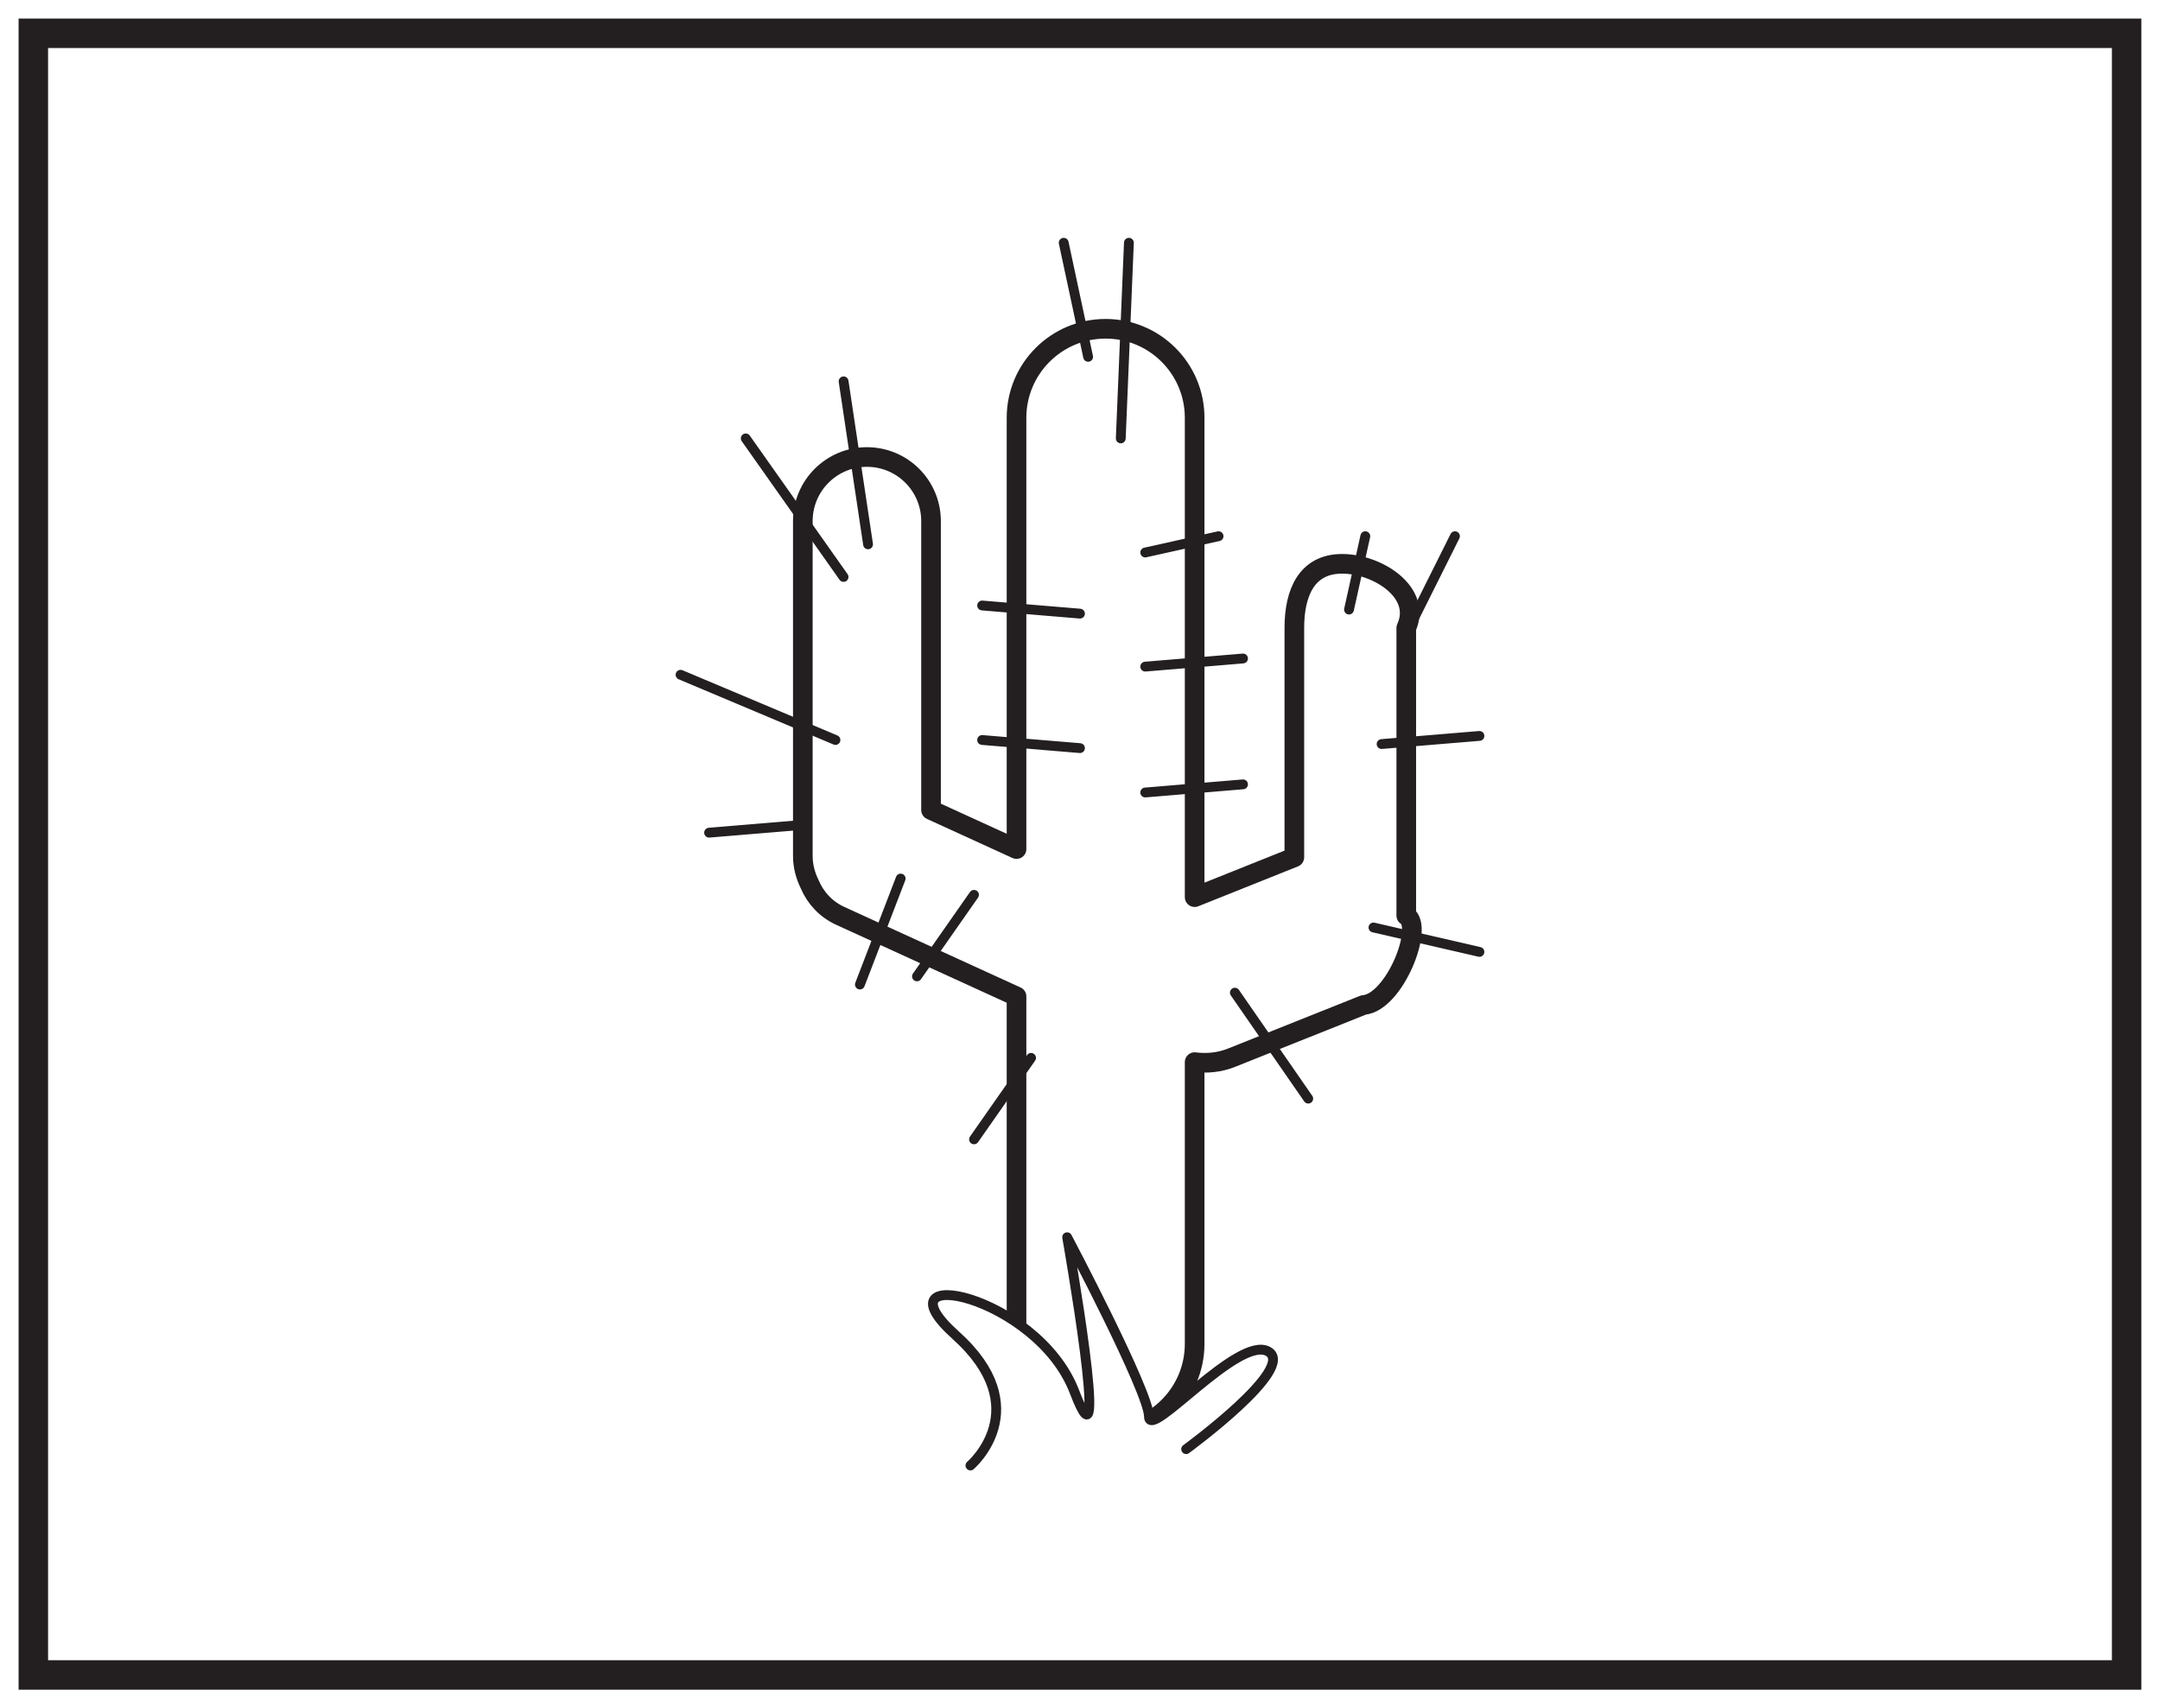
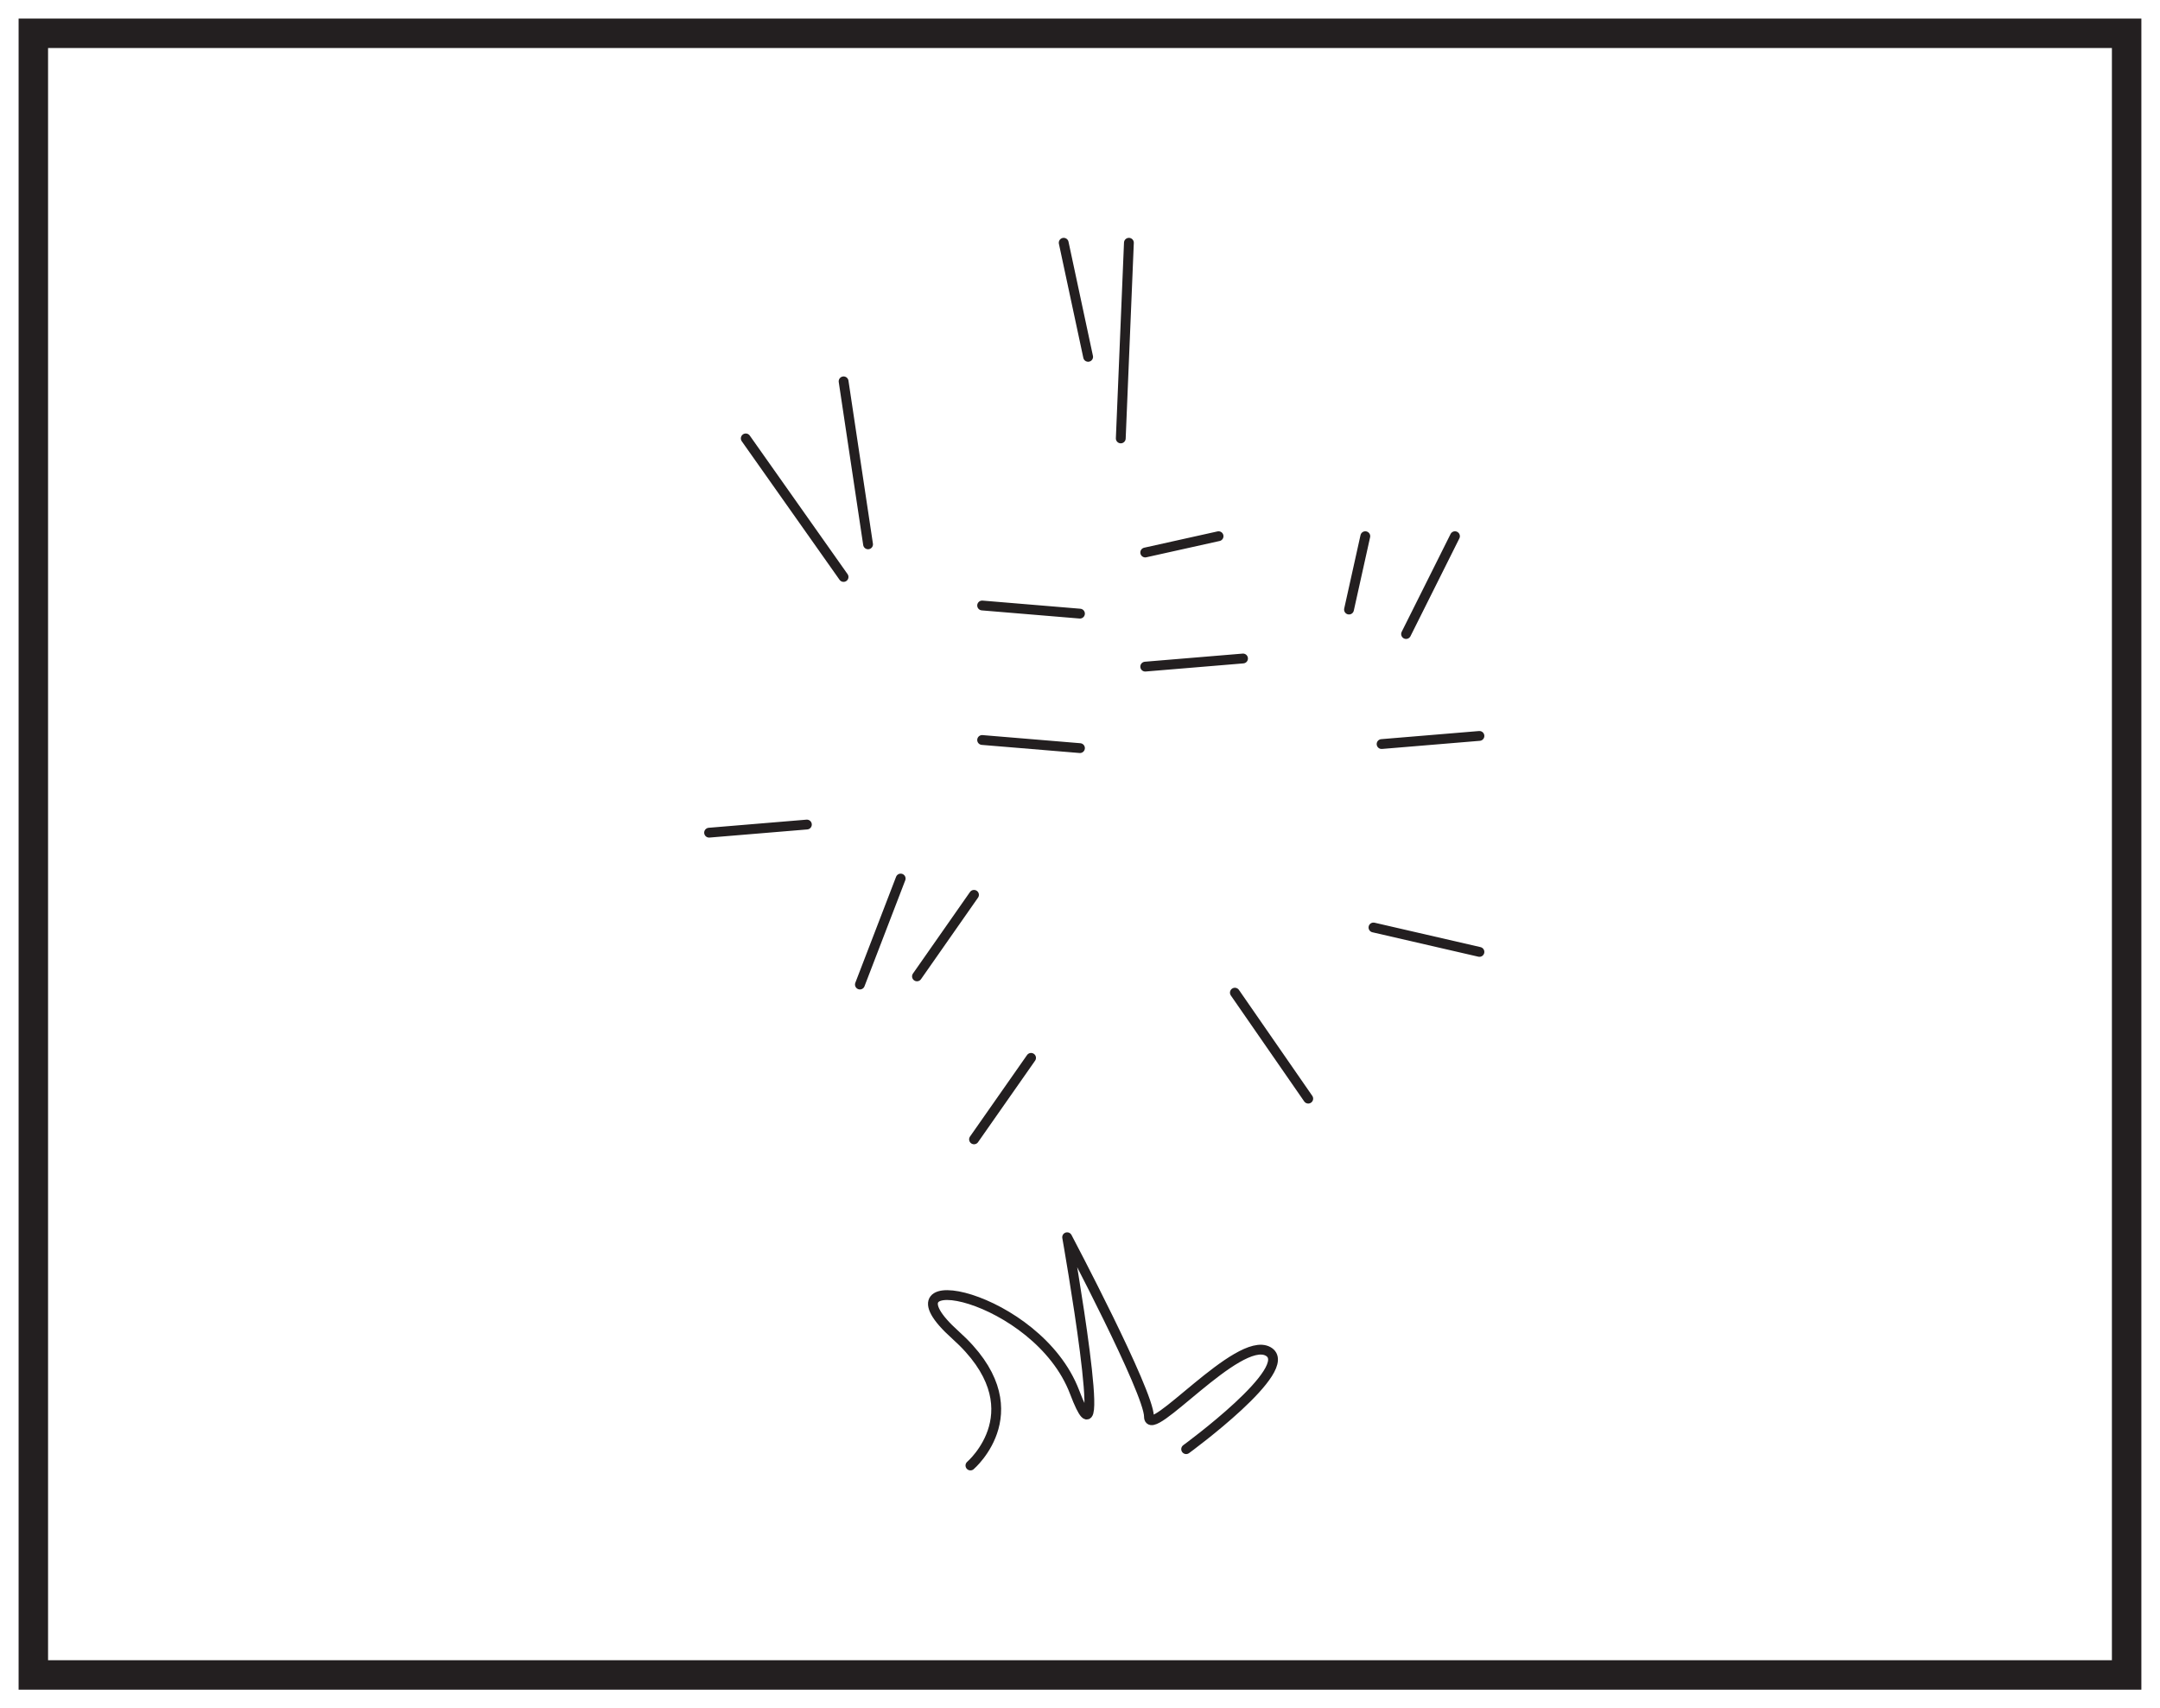
<svg xmlns="http://www.w3.org/2000/svg" width="220pt" height="174pt" viewBox="0 0 220 174" version="1.1">
  <g id="surface1">
    <rect x="0" y="0" width="220" height="174" style="fill:rgb(100%,100%,100%);fill-opacity:1;stroke:none;" />
    <path style=" stroke:none;fill-rule:nonzero;fill:rgb(100%,100%,100%);fill-opacity:1;" d="M 3.395 3.391 L 216.602 3.391 L 216.602 170.609 L 3.395 170.609 Z M 3.395 3.391 " />
    <path style=" stroke:none;fill-rule:nonzero;fill:rgb(13.73%,12.16%,12.549%);fill-opacity:1;" d="M 218.102 1.891 L 1.895 1.891 L 1.895 172.109 L 218.102 172.109 Z M 215.102 169.109 L 4.895 169.109 L 4.895 4.891 L 215.102 4.891 Z M 215.102 169.109 " />
-     <path style="fill:none;stroke-width:2;stroke-linecap:round;stroke-linejoin:round;stroke:rgb(13.73%,12.16%,12.549%);stroke-opacity:1;stroke-miterlimit:4;" d="M -0.001 -0.001 L -0.001 29.3 C 1.663 32.901 -2.923 35.831 -6.533 35.831 C -10.134 35.831 -11.4 32.905 -11.4 29.3 L -11.4 5.94 L -21.556 1.878 L -21.556 50.702 C -21.556 55.71 -25.619 59.772 -30.626 59.772 C -35.634 59.772 -39.697 55.71 -39.697 50.702 L -39.697 6.776 L -48.404 10.757 L -48.404 40.183 C -48.404 43.788 -51.326 46.71 -54.935 46.71 C -58.537 46.71 -61.462 43.788 -61.462 40.183 L -61.462 6.081 C -61.462 5.042 -61.197 4.077 -60.767 3.202 C -60.193 1.831 -59.13 0.651 -57.665 -0.021 L -39.697 -8.235 L -39.697 -47.974 C -39.697 -52.981 -35.634 -52.689 -30.626 -52.689 C -25.619 -52.689 -21.556 -48.63 -21.556 -43.622 L -21.556 -14.927 C -20.322 -15.083 -19.037 -14.97 -17.802 -14.478 L -4.353 -9.106 C -1.197 -8.853 1.877 -1.095 -0.001 -0.001 Z M -0.001 -0.001 " transform="matrix(1,0,0,-1,143.232,93.261)" />
    <path style="fill-rule:nonzero;fill:rgb(100%,100%,100%);fill-opacity:1;stroke-width:1;stroke-linecap:round;stroke-linejoin:round;stroke:rgb(13.73%,12.16%,12.549%);stroke-opacity:1;stroke-miterlimit:4;" d="M 0.002 -0.002 C 0.002 -0.002 6.822 5.811 -1.514 13.283 C -9.85 20.756 6.822 17.436 10.611 7.475 C 14.396 -2.49 9.853 23.248 9.853 23.248 C 9.853 23.248 18.185 7.475 18.185 4.982 C 18.185 2.49 27.275 13.283 30.31 11.623 C 33.337 9.963 21.974 1.662 21.974 1.662 " transform="matrix(1,0,0,-1,98.838,149.272)" />
    <path style="fill:none;stroke-width:1;stroke-linecap:round;stroke-linejoin:round;stroke:rgb(13.73%,12.16%,12.549%);stroke-opacity:1;stroke-miterlimit:4;" d="M -0 -0 L -1.66 -7.473 " transform="matrix(1,0,0,-1,139.059,54.617)" />
    <path style="fill:none;stroke-width:1;stroke-linecap:round;stroke-linejoin:round;stroke:rgb(13.73%,12.16%,12.549%);stroke-opacity:1;stroke-miterlimit:4;" d="M -0.001 -0 L -4.981 -9.965 " transform="matrix(1,0,0,-1,148.192,54.617)" />
    <path style="fill:none;stroke-width:1;stroke-linecap:round;stroke-linejoin:round;stroke:rgb(13.73%,12.16%,12.549%);stroke-opacity:1;stroke-miterlimit:4;" d="M 0.001 0.002 L 2.489 -11.619 " transform="matrix(1,0,0,-1,108.339,24.729)" />
    <path style="fill:none;stroke-width:1;stroke-linecap:round;stroke-linejoin:round;stroke:rgb(13.73%,12.16%,12.549%);stroke-opacity:1;stroke-miterlimit:4;" d="M -0 0.002 L -0.828 -19.928 " transform="matrix(1,0,0,-1,114.981,24.729)" />
    <path style="fill:none;stroke-width:1;stroke-linecap:round;stroke-linejoin:round;stroke:rgb(13.73%,12.16%,12.549%);stroke-opacity:1;stroke-miterlimit:4;" d="M 0.001 -0.002 L 2.493 -16.604 " transform="matrix(1,0,0,-1,85.921,38.842)" />
    <path style="fill:none;stroke-width:1;stroke-linecap:round;stroke-linejoin:round;stroke:rgb(13.73%,12.16%,12.549%);stroke-opacity:1;stroke-miterlimit:4;" d="M 0.001 -0.002 L 9.962 -14.115 " transform="matrix(1,0,0,-1,75.956,44.654)" />
-     <path style="fill:none;stroke-width:1;stroke-linecap:round;stroke-linejoin:round;stroke:rgb(13.73%,12.16%,12.549%);stroke-opacity:1;stroke-miterlimit:4;" d="M 0.002 0 L -15.775 6.645 " transform="matrix(1,0,0,-1,85.092,75.375)" />
    <path style="fill:none;stroke-width:1;stroke-linecap:round;stroke-linejoin:round;stroke:rgb(13.73%,12.16%,12.549%);stroke-opacity:1;stroke-miterlimit:4;" d="M 0 -0.001 L 10.793 -2.489 " transform="matrix(1,0,0,-1,139.89,94.472)" />
    <path style="fill:none;stroke-width:1;stroke-linecap:round;stroke-linejoin:round;stroke:rgb(13.73%,12.16%,12.549%);stroke-opacity:1;stroke-miterlimit:4;" d="M -0.002 0.002 L -5.81 -8.303 " transform="matrix(1,0,0,-1,99.205,91.15)" />
    <path style="fill:none;stroke-width:1;stroke-linecap:round;stroke-linejoin:round;stroke:rgb(13.73%,12.16%,12.549%);stroke-opacity:1;stroke-miterlimit:4;" d="M 0.001 -0 L 7.47 1.66 " transform="matrix(1,0,0,-1,116.643,56.277)" />
    <path style="fill:none;stroke-width:1;stroke-linecap:round;stroke-linejoin:round;stroke:rgb(13.73%,12.16%,12.549%);stroke-opacity:1;stroke-miterlimit:4;" d="M 0.001 -0.001 L 9.962 0.827 " transform="matrix(1,0,0,-1,116.643,67.901)" />
    <path style="fill:none;stroke-width:1;stroke-linecap:round;stroke-linejoin:round;stroke:rgb(13.73%,12.16%,12.549%);stroke-opacity:1;stroke-miterlimit:4;" d="M -0.001 0 L 7.472 -10.793 " transform="matrix(1,0,0,-1,125.775,101.113)" />
    <path style="fill:none;stroke-width:1;stroke-linecap:round;stroke-linejoin:round;stroke:rgb(13.73%,12.16%,12.549%);stroke-opacity:1;stroke-miterlimit:4;" d="M 0.001 0.001 L -4.151 -10.796 " transform="matrix(1,0,0,-1,91.734,89.489)" />
-     <path style="fill:none;stroke-width:1;stroke-linecap:round;stroke-linejoin:round;stroke:rgb(13.73%,12.16%,12.549%);stroke-opacity:1;stroke-miterlimit:4;" d="M 0.001 0.001 L 9.962 0.83 " transform="matrix(1,0,0,-1,116.643,80.724)" />
    <path style="fill:none;stroke-width:1;stroke-linecap:round;stroke-linejoin:round;stroke:rgb(13.73%,12.16%,12.549%);stroke-opacity:1;stroke-miterlimit:4;" d="M 0.002 0 L -5.807 -8.3 " transform="matrix(1,0,0,-1,105.014,107.754)" />
    <path style="fill:none;stroke-width:1;stroke-linecap:round;stroke-linejoin:round;stroke:rgb(13.73%,12.16%,12.549%);stroke-opacity:1;stroke-miterlimit:4;" d="M 0 0.002 L 9.961 0.83 " transform="matrix(1,0,0,-1,72.222,84.818)" />
    <path style="fill:none;stroke-width:1;stroke-linecap:round;stroke-linejoin:round;stroke:rgb(13.73%,12.16%,12.549%);stroke-opacity:1;stroke-miterlimit:4;" d="M -0.002 0.001 L 9.963 0.829 " transform="matrix(1,0,0,-1,140.72,75.79)" />
    <path style="fill:none;stroke-width:1;stroke-linecap:round;stroke-linejoin:round;stroke:rgb(13.73%,12.16%,12.549%);stroke-opacity:1;stroke-miterlimit:4;" d="M -0.001 0 L 9.963 -0.828 " transform="matrix(1,0,0,-1,100.033,75.375)" />
    <path style="fill:none;stroke-width:1;stroke-linecap:round;stroke-linejoin:round;stroke:rgb(13.73%,12.16%,12.549%);stroke-opacity:1;stroke-miterlimit:4;" d="M -0.001 0.001 L 9.963 -0.828 " transform="matrix(1,0,0,-1,100.033,61.676)" />
  </g>
</svg>